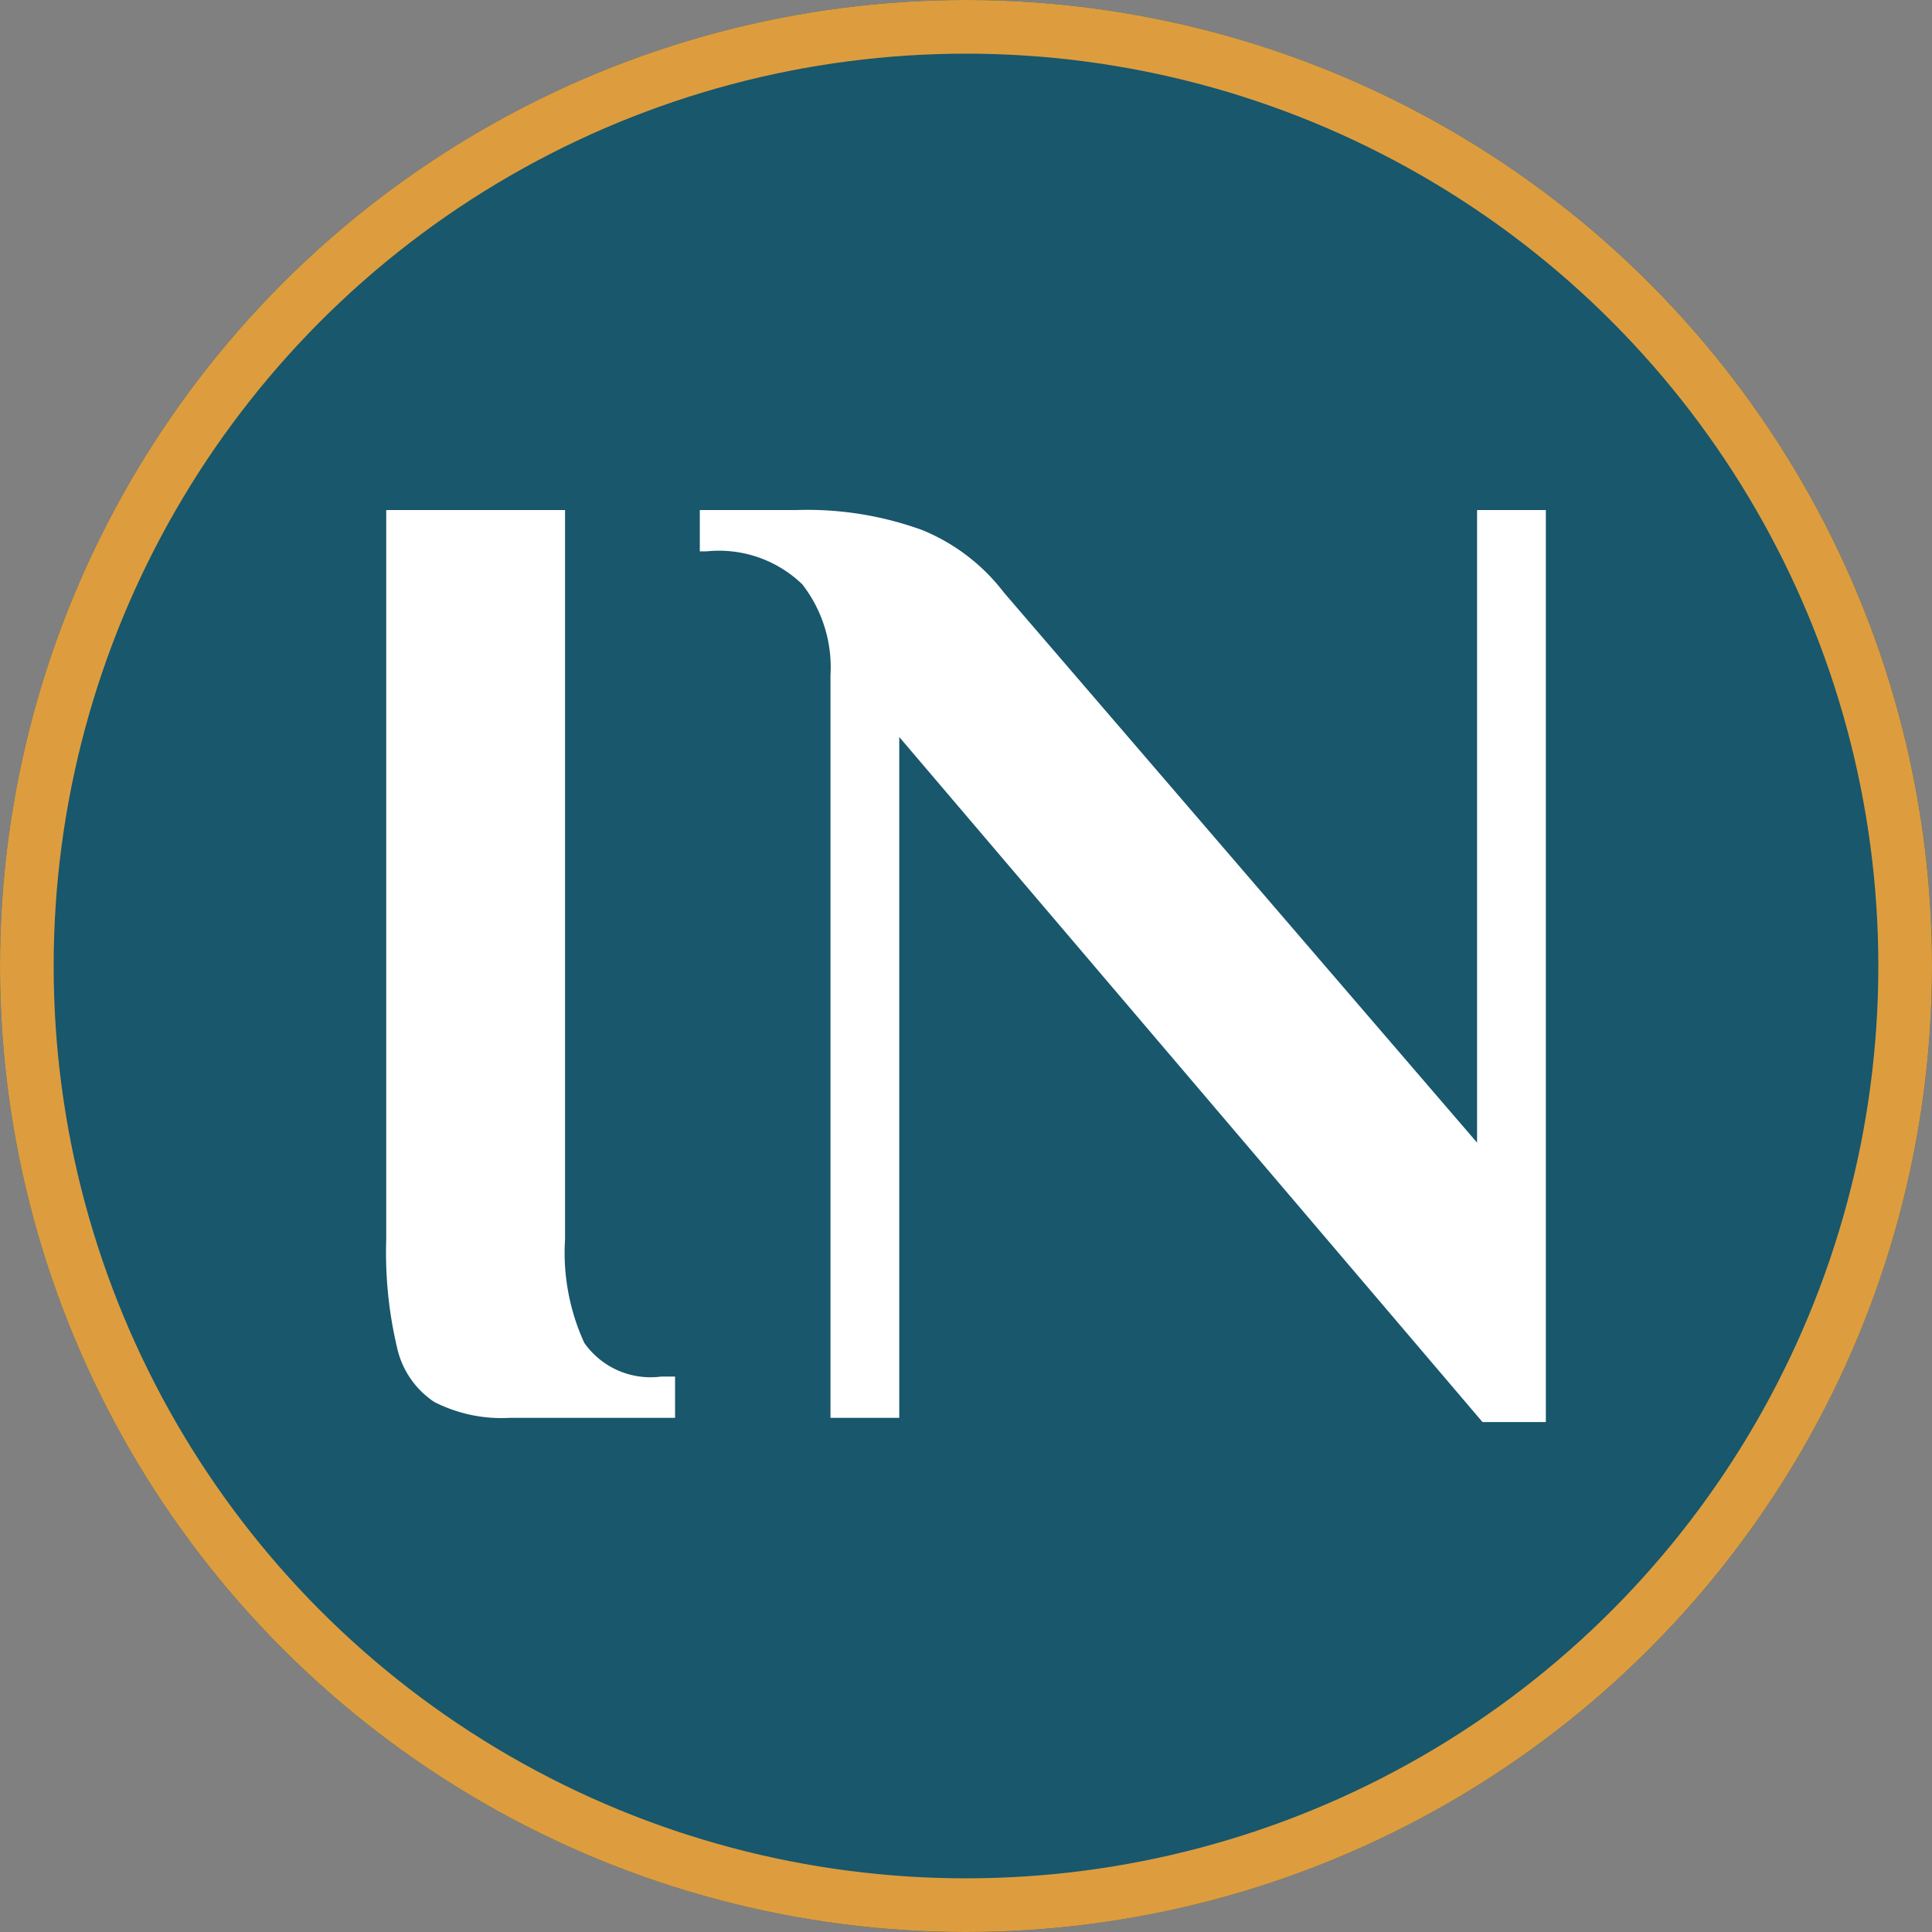
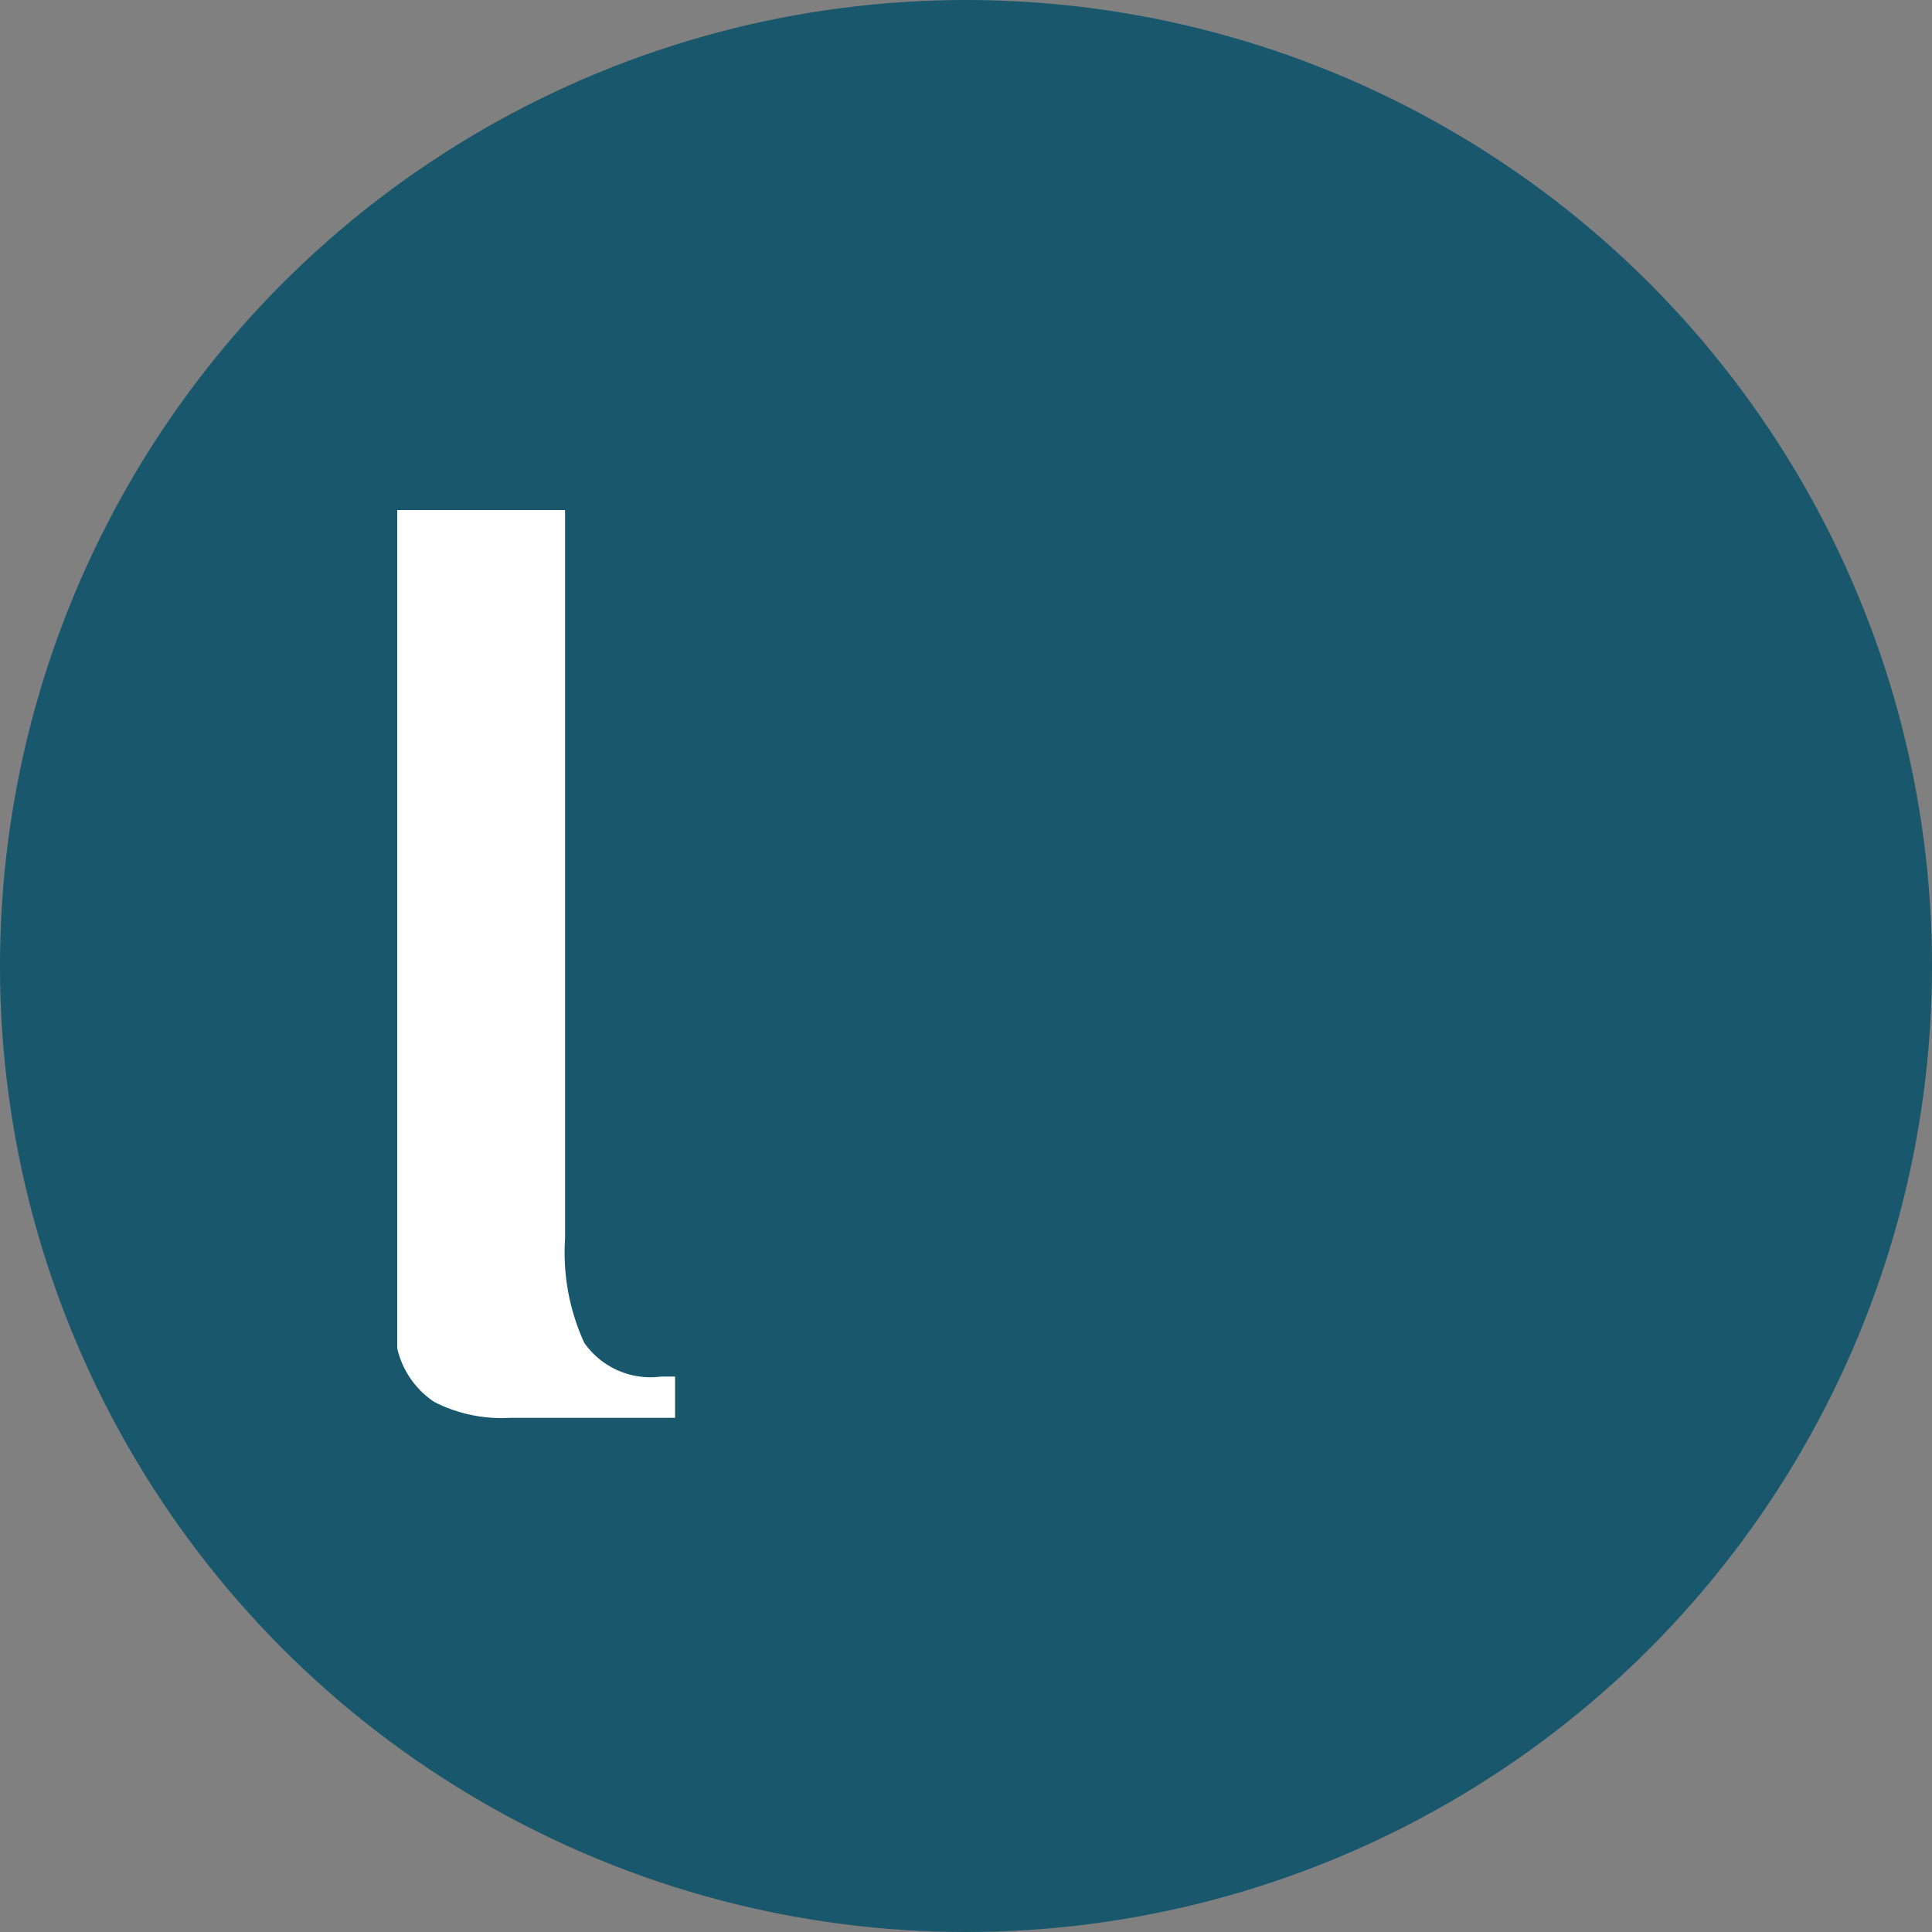
<svg xmlns="http://www.w3.org/2000/svg" width="72" height="72" viewBox="0 0 72 72">
  <rect x="0" y="0" width="72" height="72" fill="#808080" stroke="none" />
  <g id="Group_6415" data-name="Group 6415" transform="translate(-6143 -1727)">
    <g id="Ellipse_91" data-name="Ellipse 91" transform="translate(6143 1727)" fill="#18576c" stroke="#dd9d3e" stroke-width="2">
      <circle cx="36" cy="36" r="36" stroke="none" />
-       <circle cx="36" cy="36" r="35" fill="none" />
    </g>
    <g id="Group_6414" data-name="Group 6414" transform="translate(-188.606 -247.988)">
      <g id="Group_6412" data-name="Group 6412" transform="translate(6346 1993.996)">
        <g id="Group_6413" data-name="Group 6413" transform="translate(0 0)">
-           <path id="Path_19569" data-name="Path 19569" d="M1.794,34.154a3.275,3.275,0,0,1-1.384-2A15.407,15.407,0,0,1,0,28.08V.913H6.664V28.08a8.065,8.065,0,0,0,.717,3.87,3.018,3.018,0,0,0,2.871,1.255h.512v1.538H4.614a5.5,5.5,0,0,1-2.819-.589" transform="translate(0 -0.913)" fill="#fff" />
-           <path id="Path_19570" data-name="Path 19570" d="M17.841,9.371V34.744H15.278V7.065a5.045,5.045,0,0,0-1.051-3.384,4.471,4.471,0,0,0-3.563-1.229h-.256V.913H14a12.549,12.549,0,0,1,4.69.743,7.3,7.3,0,0,1,3.051,2.332l17.633,20.5V.913h2.563V34.9H39.576Z" transform="translate(1.278 -0.913)" fill="#fff" />
+           <path id="Path_19569" data-name="Path 19569" d="M1.794,34.154a3.275,3.275,0,0,1-1.384-2V.913H6.664V28.08a8.065,8.065,0,0,0,.717,3.87,3.018,3.018,0,0,0,2.871,1.255h.512v1.538H4.614a5.5,5.5,0,0,1-2.819-.589" transform="translate(0 -0.913)" fill="#fff" />
        </g>
      </g>
    </g>
  </g>
</svg>